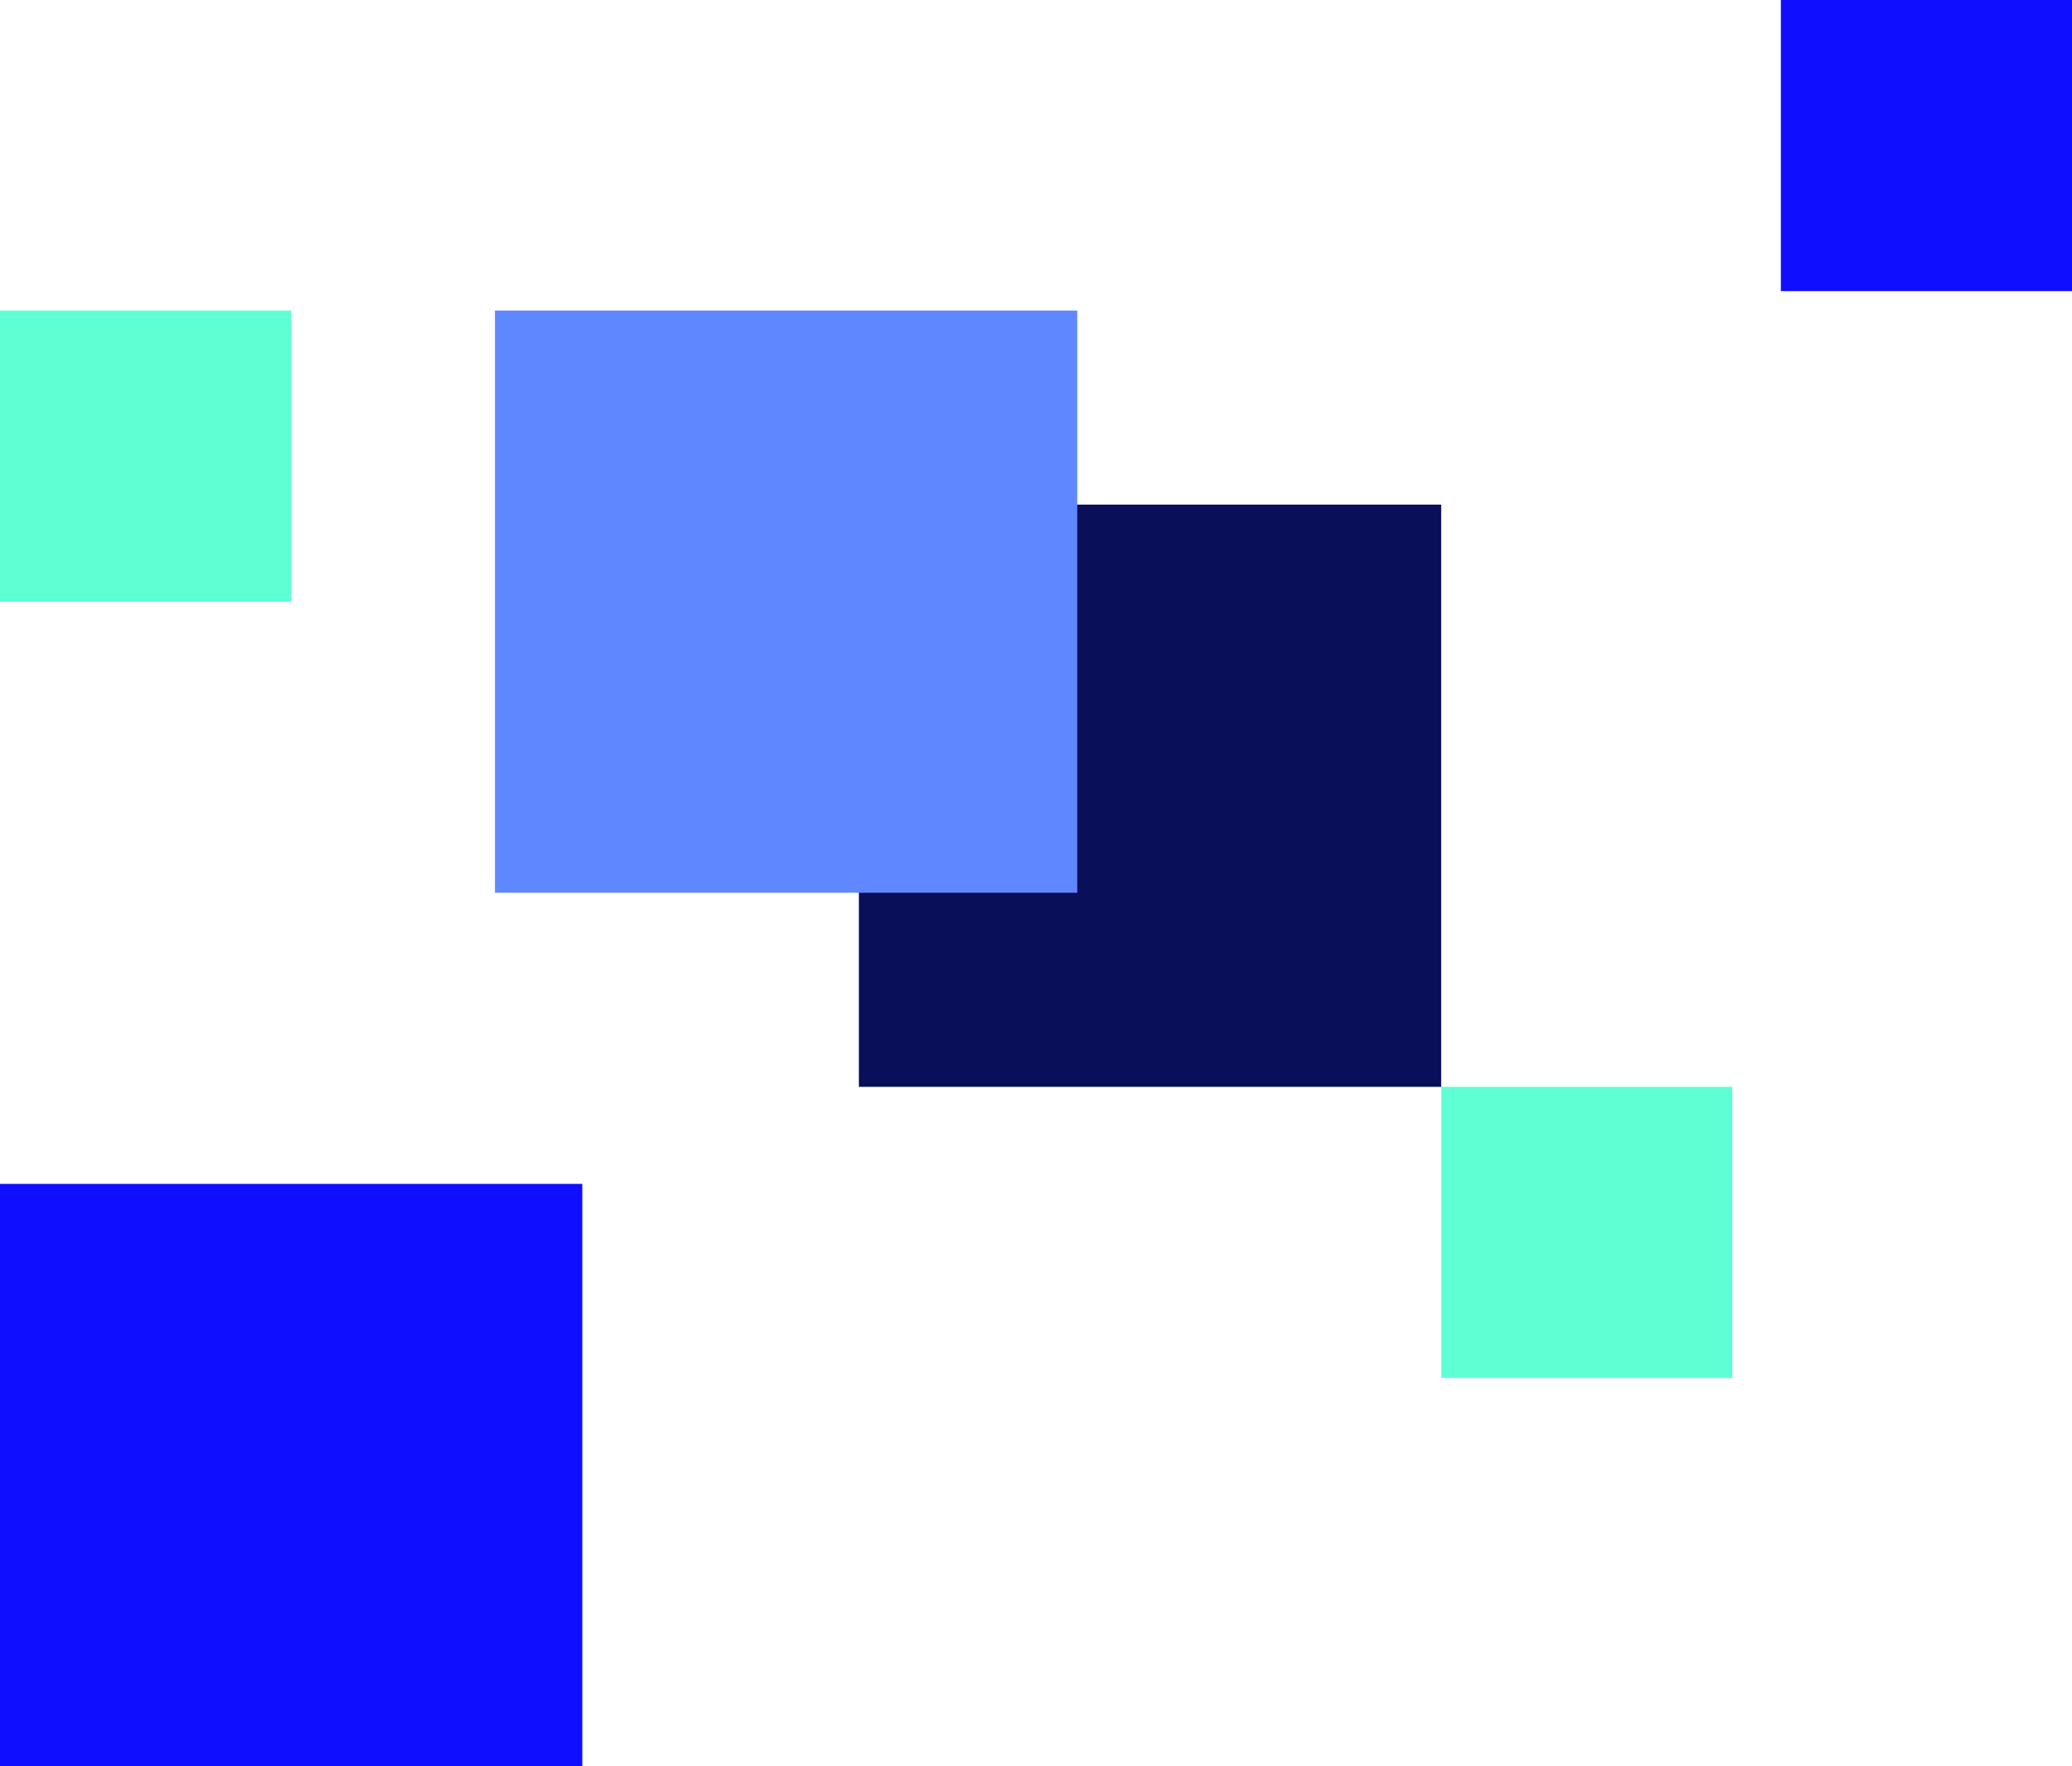
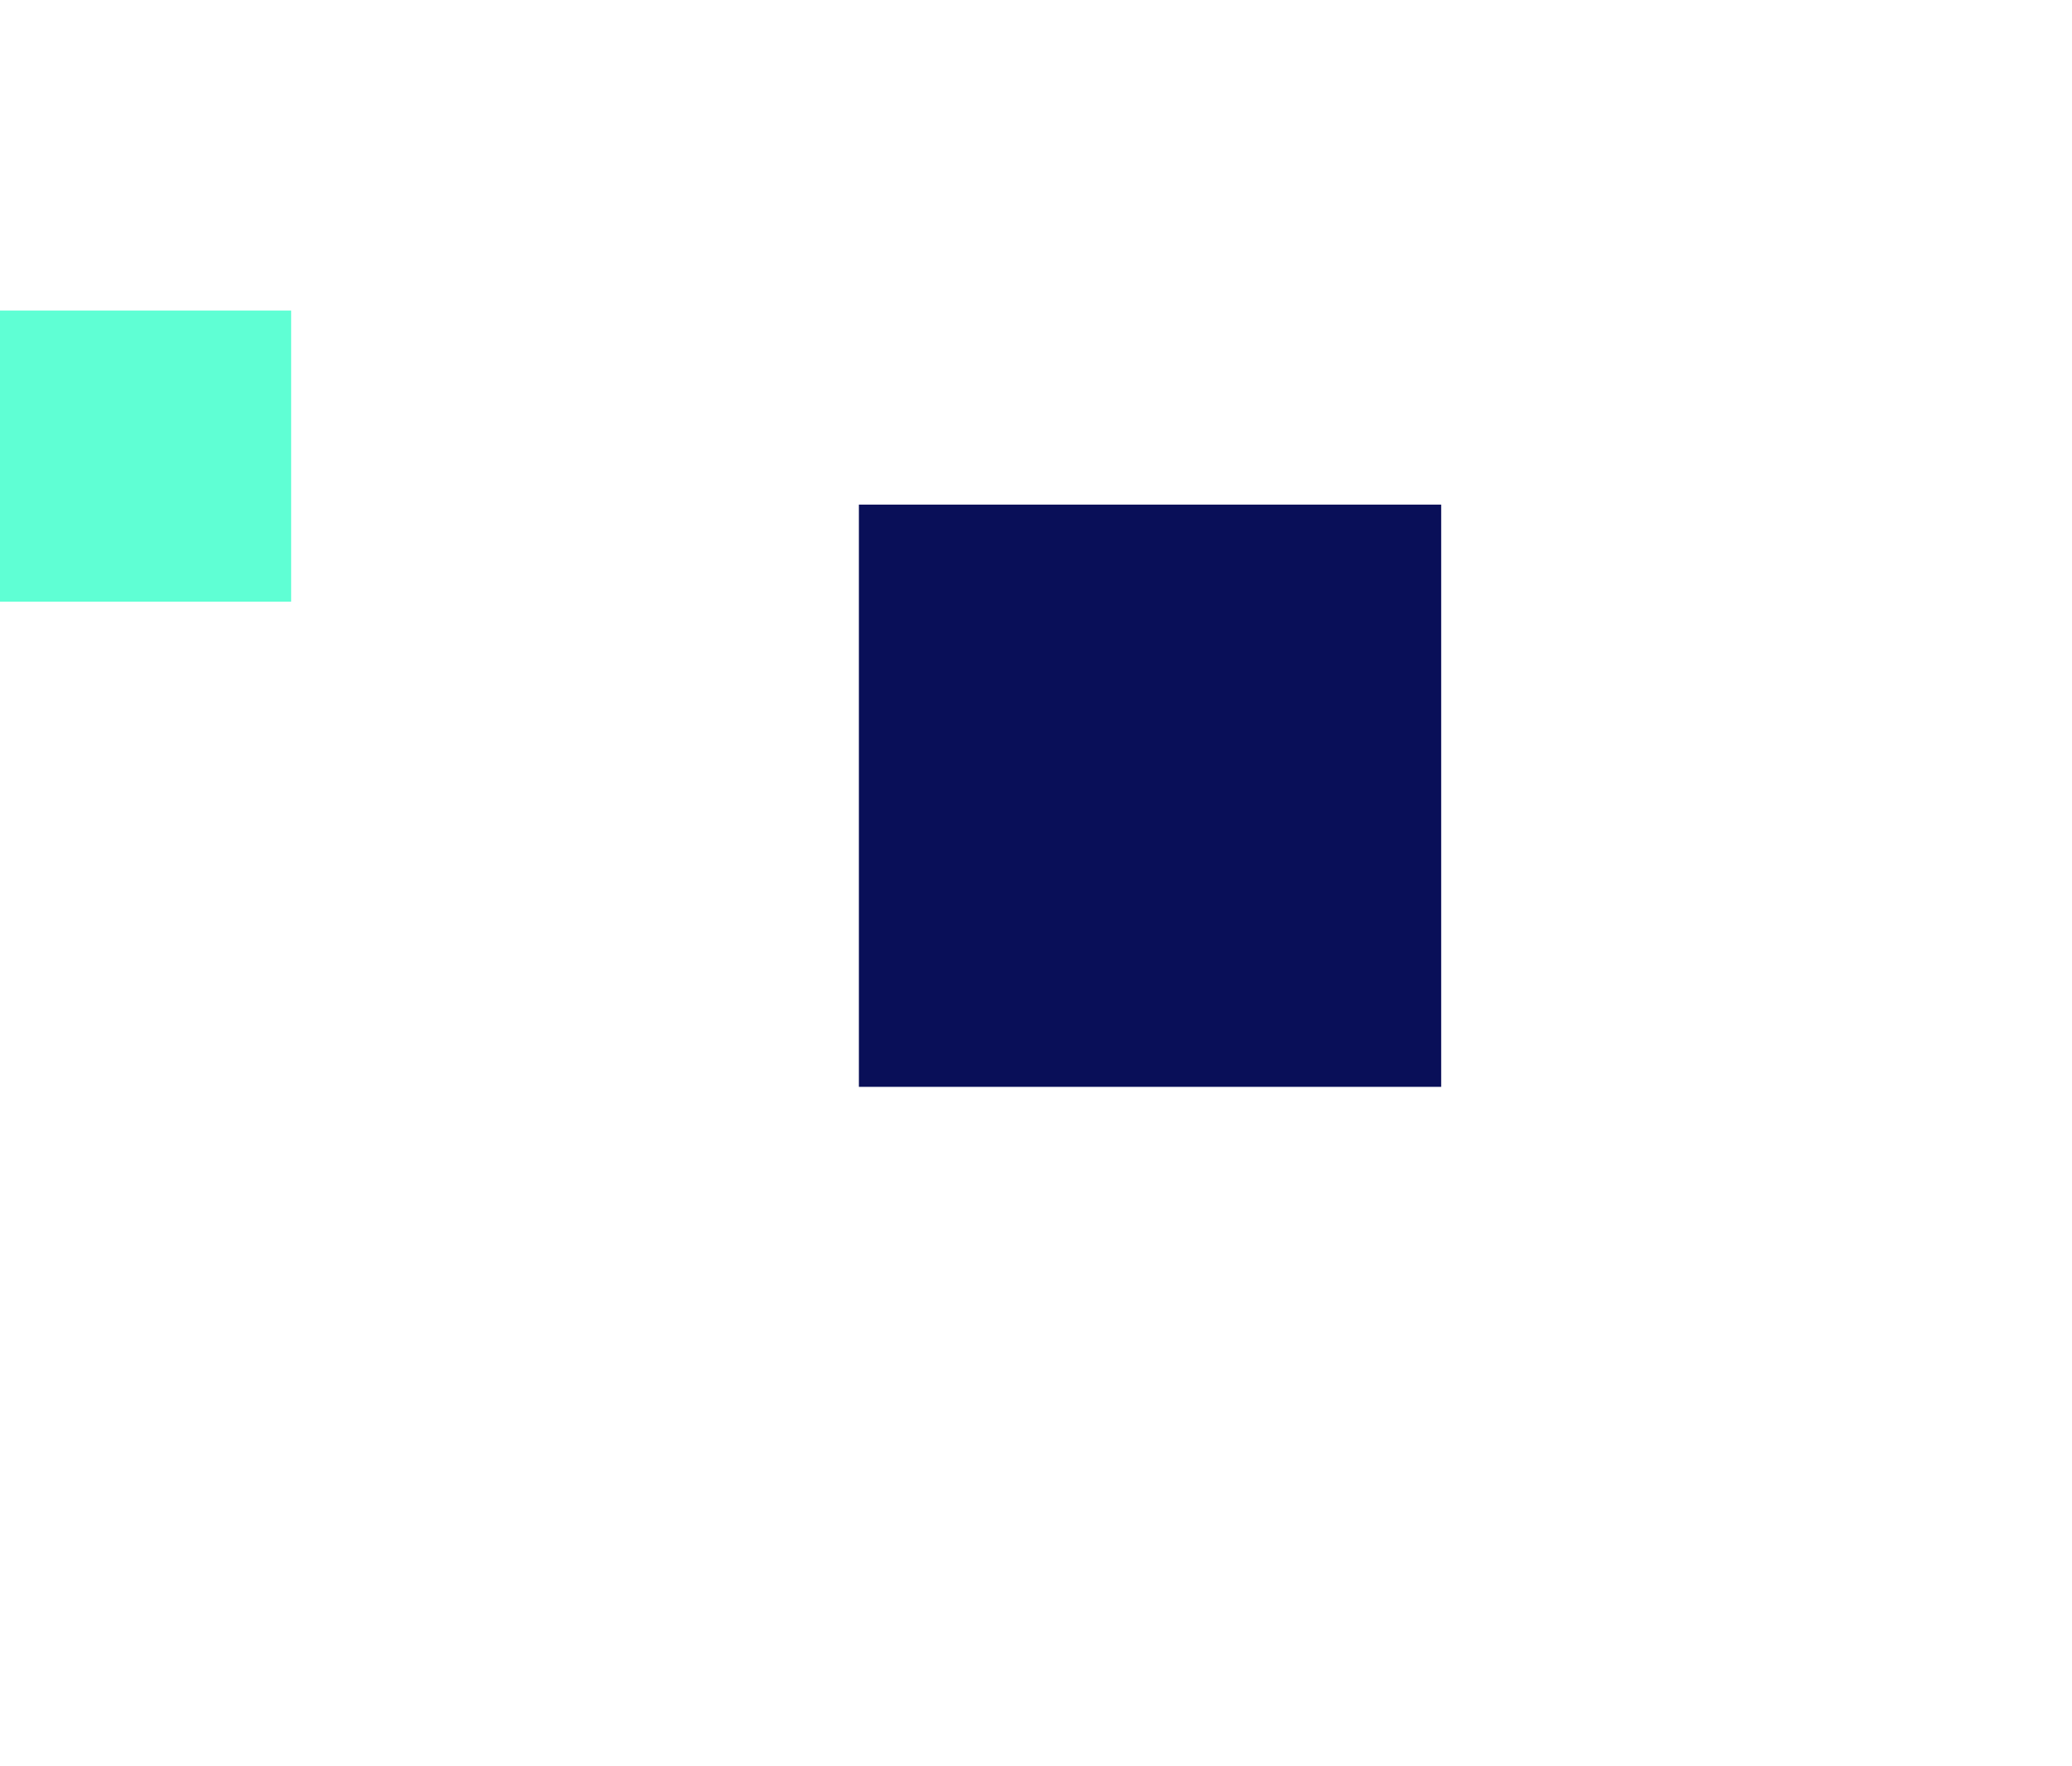
<svg xmlns="http://www.w3.org/2000/svg" width="305" height="260" viewBox="0 0 305 260" fill="none">
  <rect x="126.429" y="74.286" width="85.714" height="85.714" fill="#090F58" />
-   <rect x="72.857" y="45.714" width="85.714" height="85.714" fill="#5F87FF" />
-   <rect y="174.286" width="85.714" height="85.714" fill="#0F0EFF" />
-   <rect x="262.143" width="42.857" height="42.857" fill="#0F0EFF" />
  <rect y="45.714" width="42.857" height="42.857" fill="#5FFFD4" />
-   <rect x="212.143" y="160" width="42.857" height="42.857" fill="#5FFFD4" />
</svg>